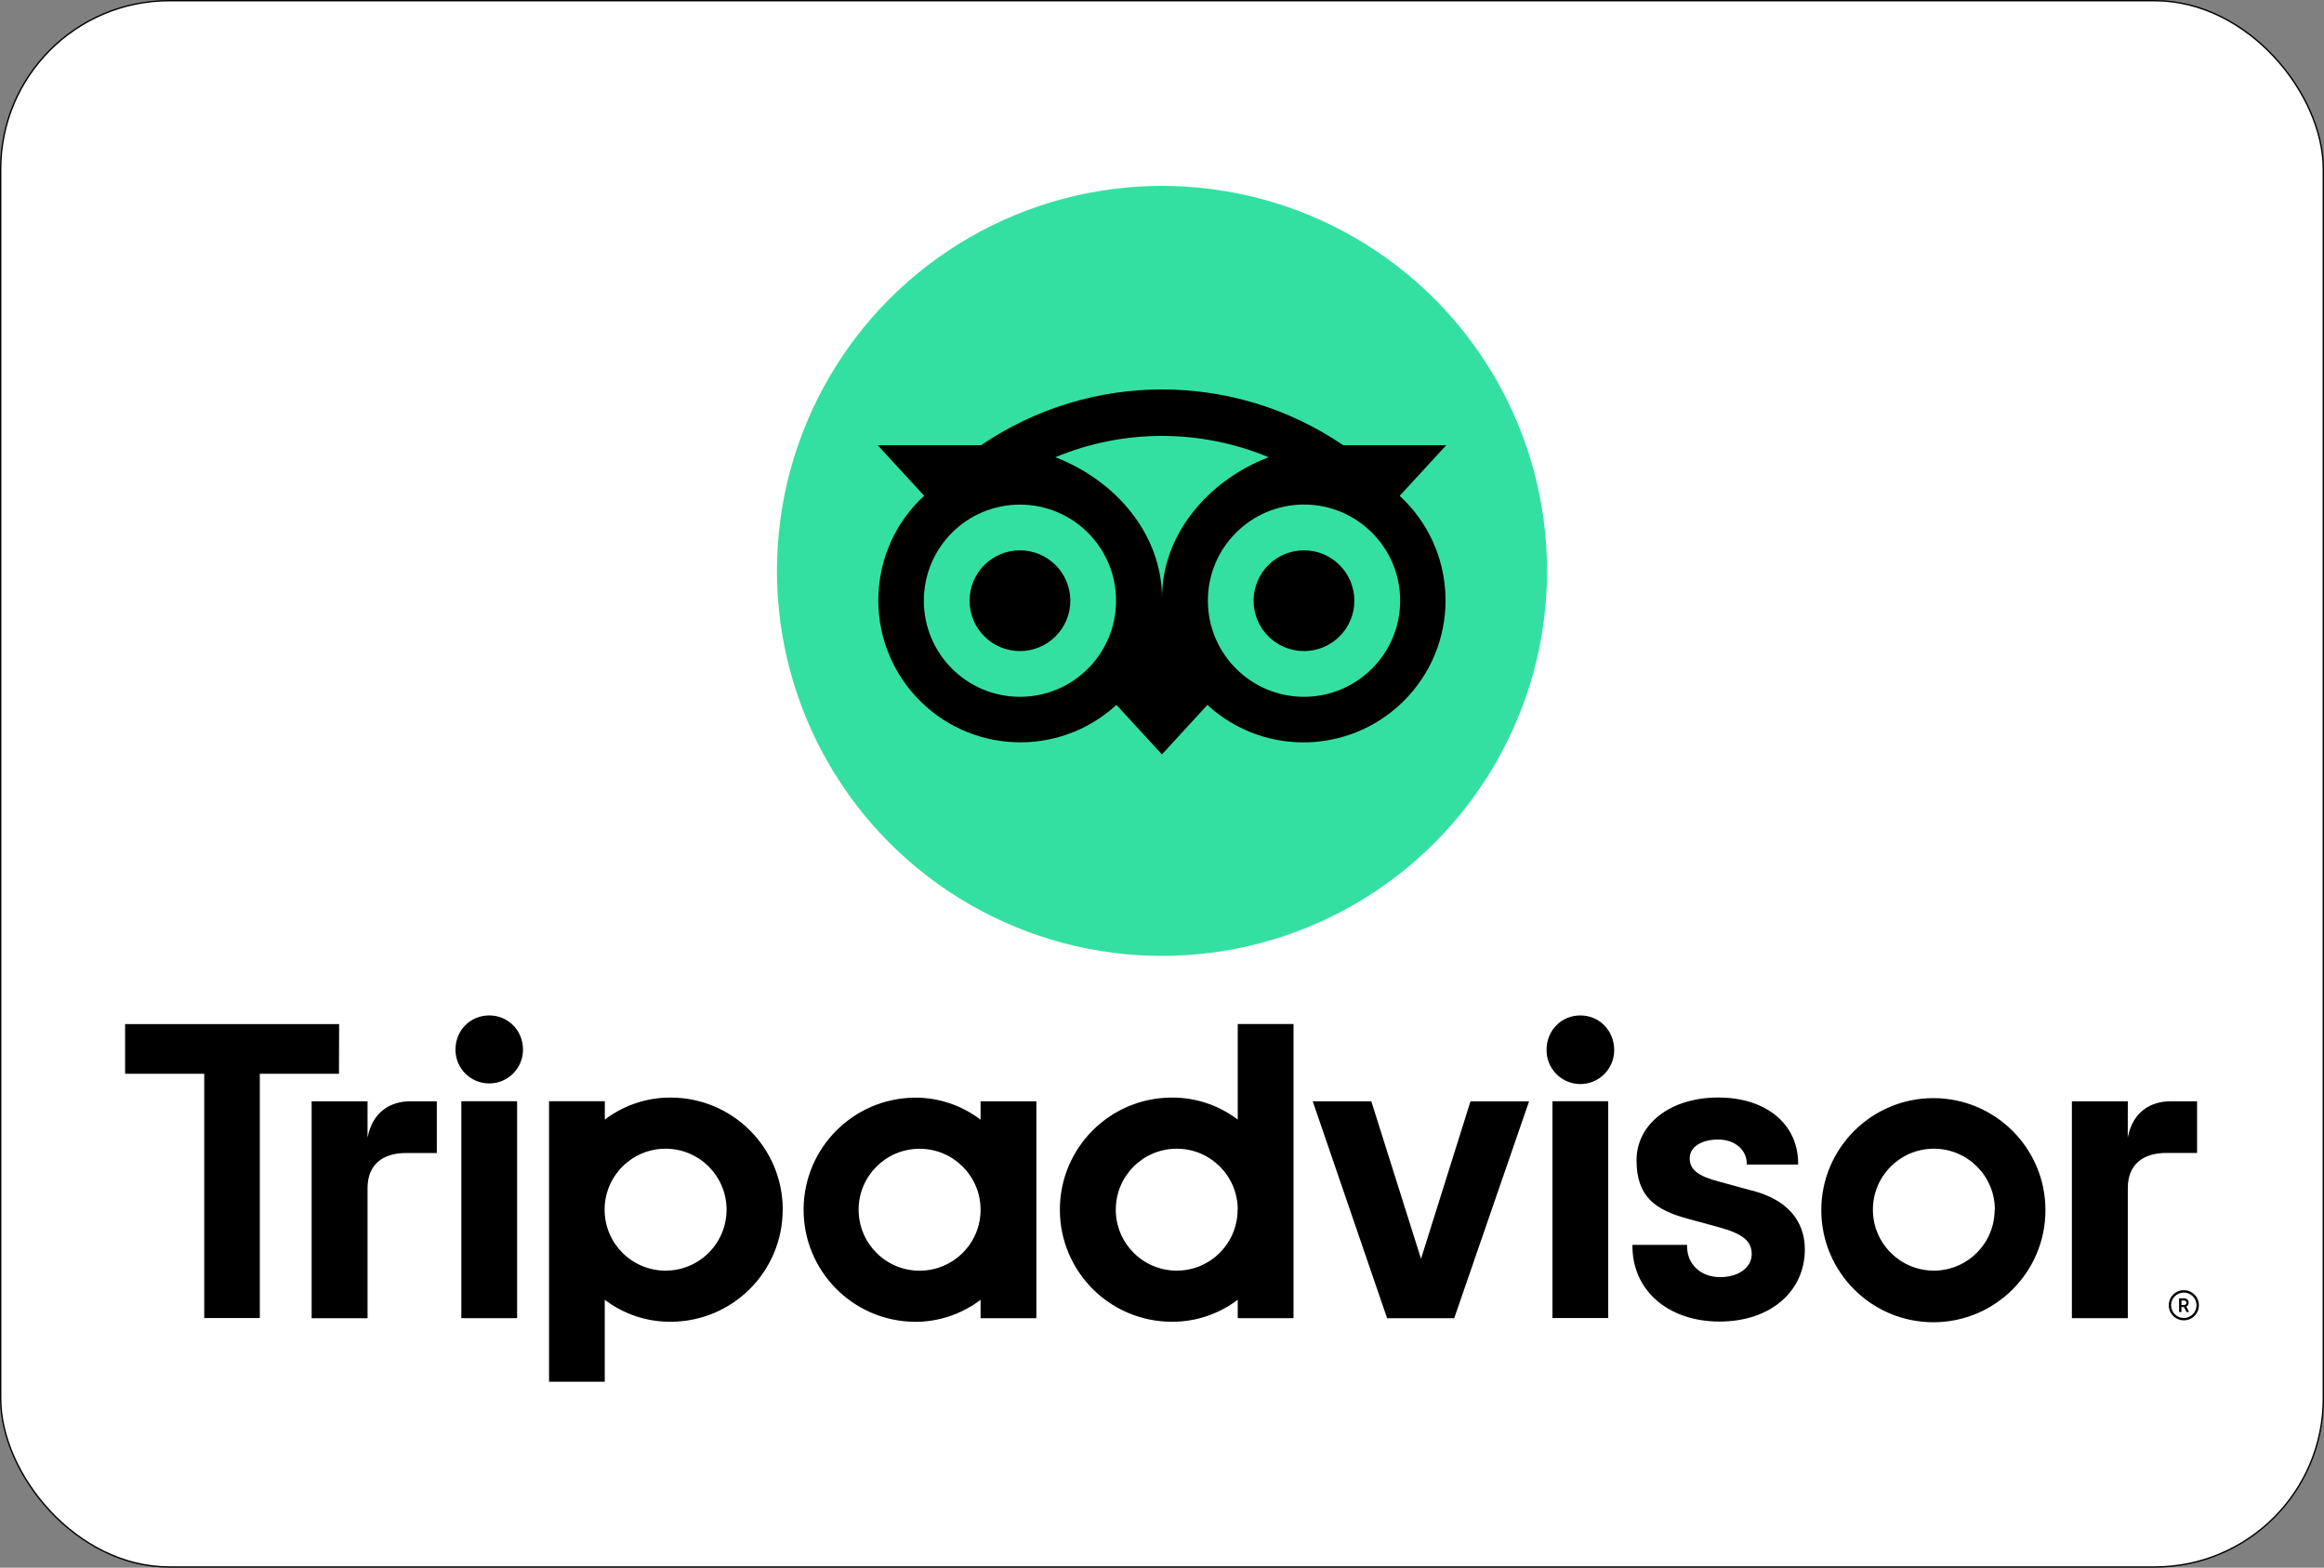
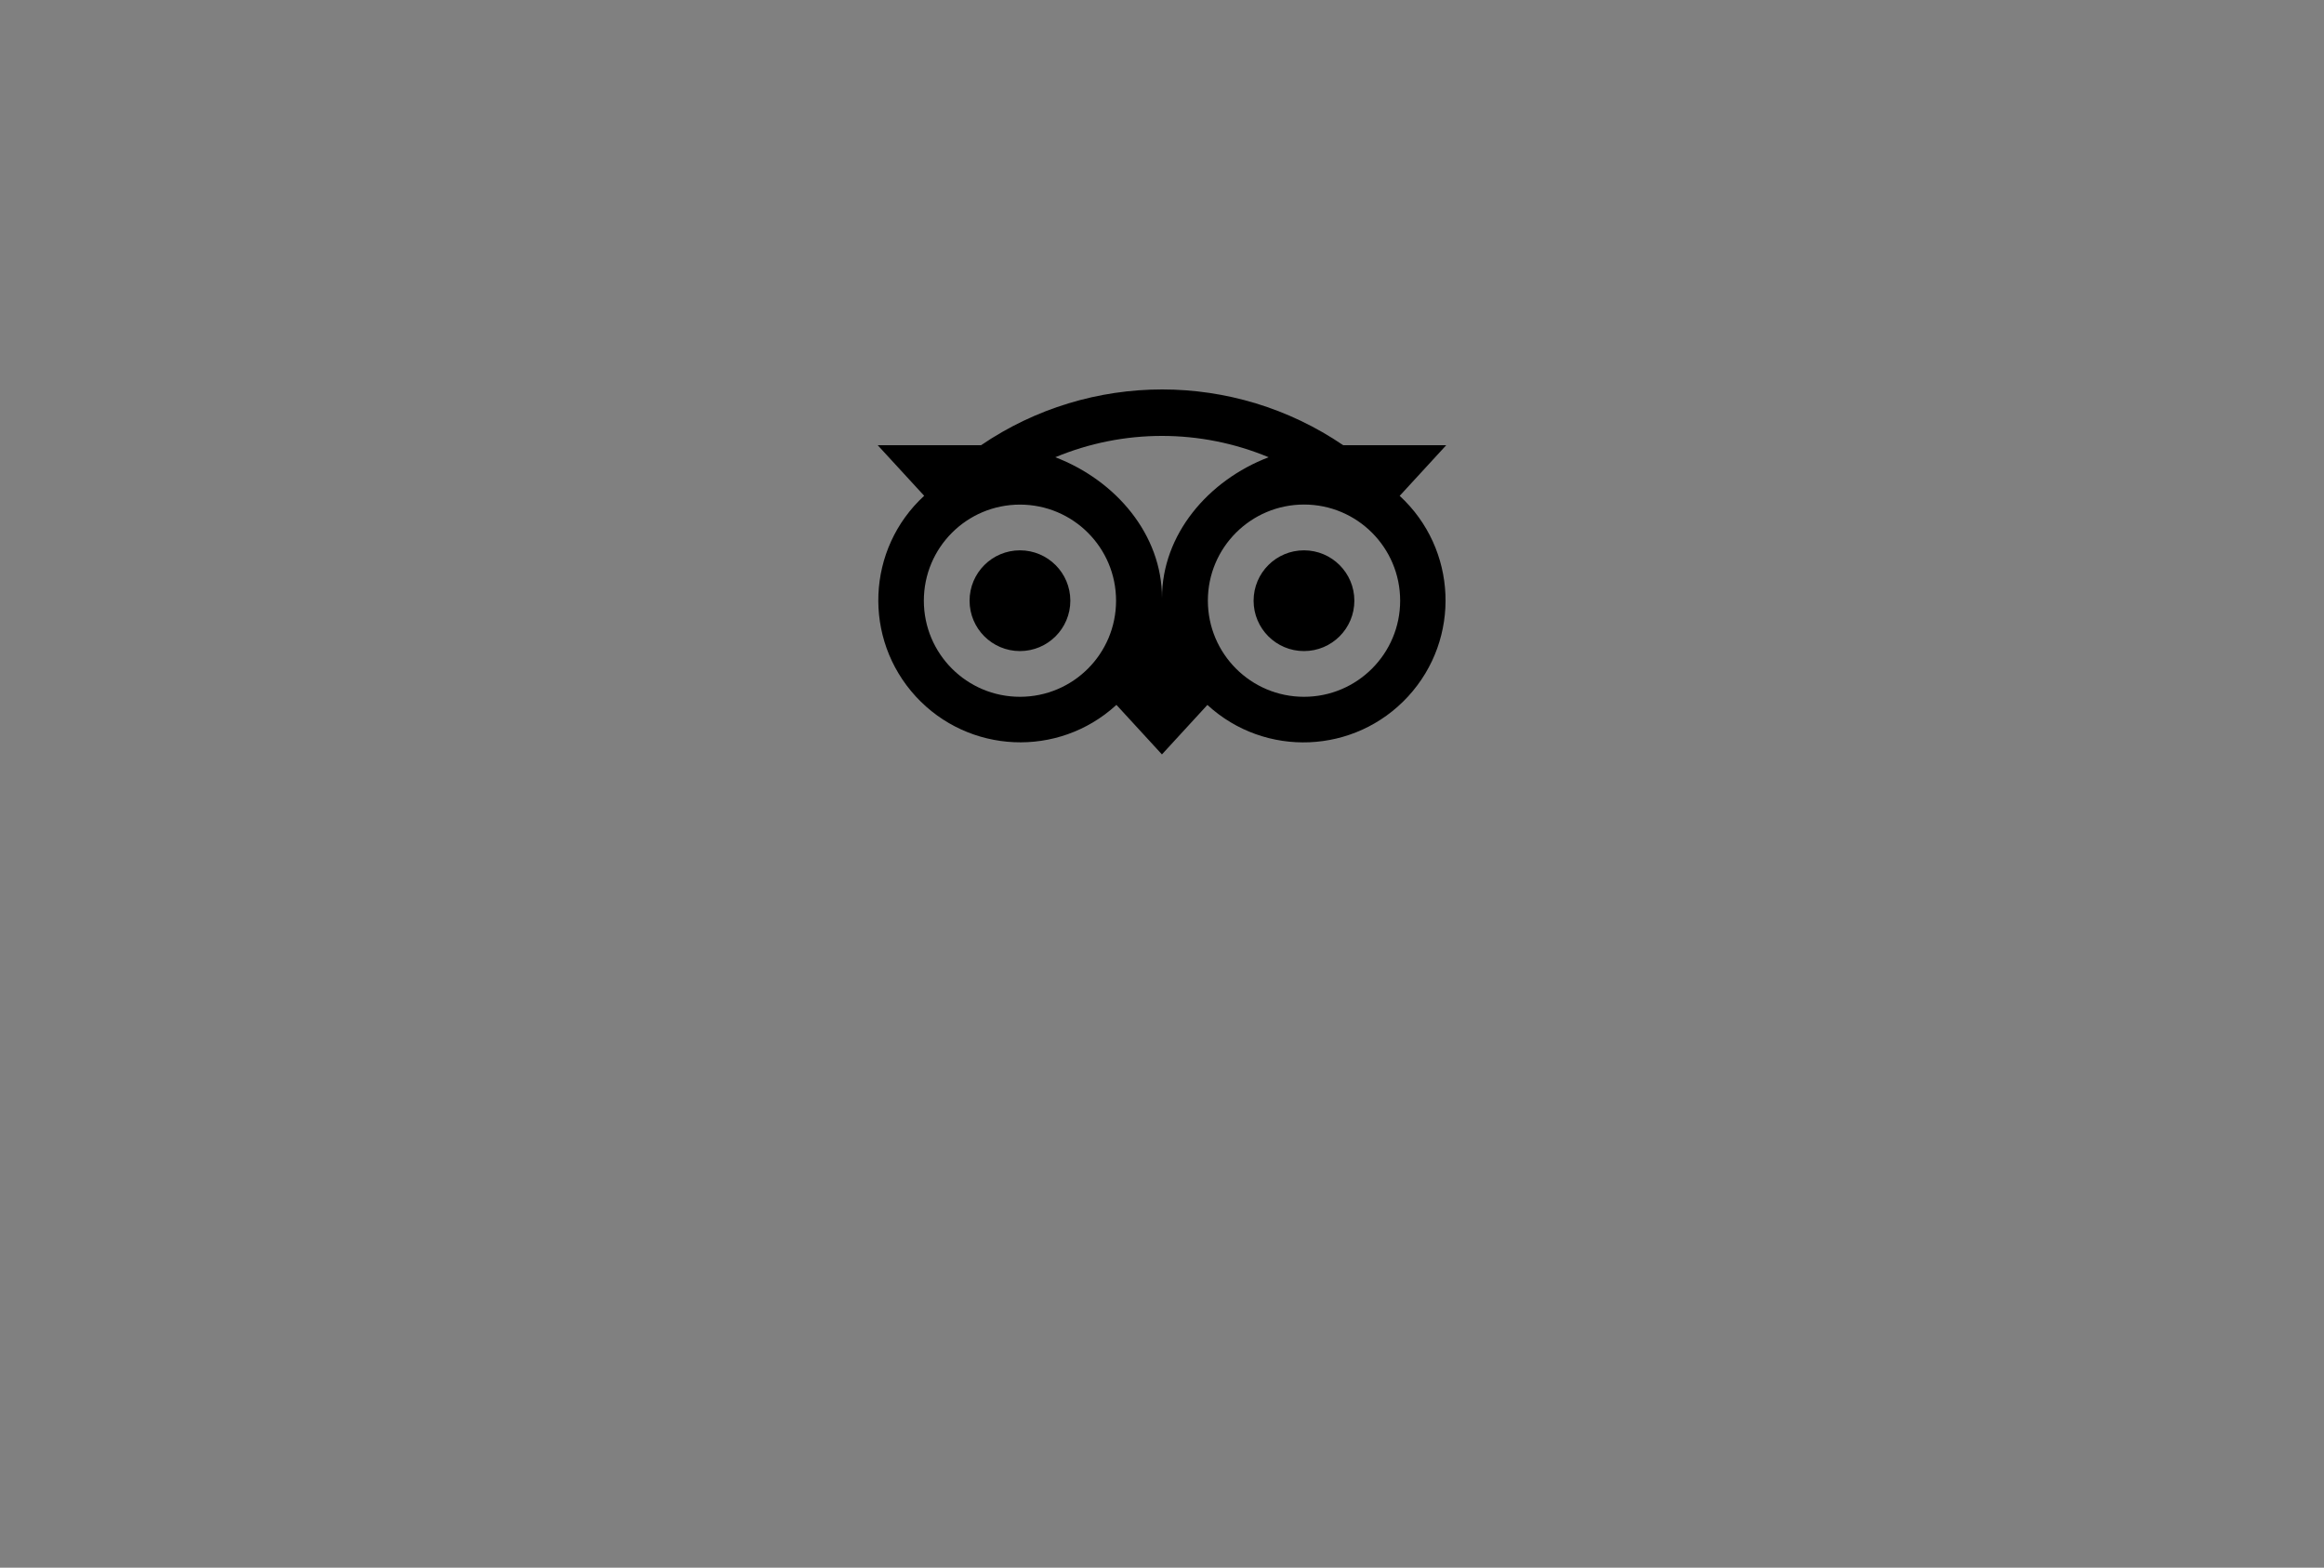
<svg xmlns="http://www.w3.org/2000/svg" id="accddc04-ceae-4db3-a0be-a15c9ec929dc" version="1.1" viewBox="0 0 3399.8 2293.7">
  <rect x="0" y="0" width="3399.8" height="2293.7" fill="#808080" stroke="none" />
  <defs>
    <style>
      .cls-1 {
        fill: #000;
      }

      .cls-1, .cls-2 {
        stroke-width: 0px;
      }

      .cls-3 {
        fill: #fff;
        stroke: #000;
        stroke-miterlimit: 10;
        stroke-width: 2px;
      }

      .cls-2 {
        fill: #34e0a1;
      }
    </style>
  </defs>
-   <rect class="cls-3" x="1" y="1" width="3397.8" height="2291.7" rx="246.6" ry="246.6" />
  <g>
-     <path class="cls-1" d="M495.9,1571.1h-115.8v357.4h-81.3v-357.4h-115.8v-72.7h313.1l-.2,72.8ZM1145,1769.9h0c0,90.6-73.4,164-164,164h0c-34.8.2-68.6-11.1-96.3-32.2v120h-81.5v-410.5h81.6v26.9c27.7-21,61.5-32.4,96.3-32.2,90.6,0,164,73.4,164,164h0ZM1062.9,1769.9h0c0-49.2-39.9-89.2-89.2-89.2s-89.2,39.9-89.2,89.2,39.9,89.2,89.2,89.2h0c49.2,0,89.2-39.9,89.2-89.2h0ZM1434.5,1611.3h81.6v317.4h-81.6v-26.9c-27.7,21-61.5,32.4-96.3,32.2-90.6-.8-163.4-74.8-162.6-165.4.8-89.5,73.1-161.8,162.6-162.6,34.8-.2,68.6,11.2,96.3,32.2v-26.9ZM1434.5,1770c0-49.2-39.9-89.2-89.2-89.2s-89.2,39.9-89.2,89.2,39.9,89.2,89.2,89.2c49.2,0,89.2-39.9,89.2-89.1h0c0,0,0,0,0,0ZM715.7,1485.7h0ZM537.7,1664.6v-53.3h-81.8v317.4h81.8v-190.3c0-34.5,22.1-51.4,56.6-51.4h44.7v-75.7h-38.2c-29.9,0-56,15.6-63.1,53.4ZM715.7,1485.7c-28,0-49.4,22.1-49.4,50.1,0,27.3,22.1,49.4,49.4,49.4,27.3,0,49.4-22.1,49.4-49.4,0-28-21.6-50.1-49.4-50.1ZM674.9,1928.6h81.6v-317.4h-81.6v317.4ZM2992.3,1770.6c0,90.5-73.3,164-163.9,164h-.1c-90.5,0-163.9-73.5-163.9-164,0-90.5,73.5-163.9,164-163.9,90.5,0,163.9,73.4,163.9,163.9h0ZM2918.3,1769.9c0-49.2-39.9-89.2-89.2-89.2s-89.2,39.9-89.2,89.2,39.9,89.1,89.1,89.2h0c49.2,0,89-40,89-89.2h.2ZM1810.7,1498.3h81.6v430.3h-81.6v-26.9c-27.7,21-61.5,32.4-96.3,32.2-90.6,0-164-73.5-163.9-164.1,0-90.5,73.4-163.9,163.9-163.9,34.8-.2,68.6,11.1,96.3,32.2v-139.8ZM1810.7,1769.9c0-49.2-39.9-89.2-89.2-89.2s-89.2,39.9-89.2,89.2,39.9,89.2,89.2,89.2h0c49.2,0,89-40,89-89.2h.1ZM3216.8,1909.7h0c0,12.2-9.8,22.1-22,22.1-12.2,0-22.1-9.8-22.1-22,0-12.2,9.8-22.1,22-22.1h.1c12.1,0,22,9.8,22,22ZM3213.3,1909.8c0-10.3-8.3-18.6-18.6-18.6s-18.6,8.3-18.6,18.6,8.3,18.6,18.6,18.6h0c10.2,0,18.6-8.3,18.6-18.6ZM3198.4,1911.7l4,8h-3.7l-3.7-7.3h-3.7v7.3h-3.5v-20.1h7c4.2,0,7,2.4,7,6.4.1,2.5-1.3,4.7-3.5,5.7h0ZM3198.4,1906c0-2.1-1.4-3.3-3.7-3.3h-3.4v6.7h3.4c2.3,0,3.8-1.2,3.8-3.3h0ZM3214.1,1611.3h-38.2c-29.9,0-55.7,15.4-63.1,52.6v.7h-.1v-.7c.1,0,.1-52.6.1-52.6h-81.8v317.3h81.8v-190.3c0-34.5,22.1-51.4,56.6-51.4h44.7v-75.7ZM2078.8,1841.7l-72.7-230.4h-85.7l108.8,317.4h98.2l109.5-317.3h-85.7l-72.4,230.4ZM2271.1,1928.5h81.6v-317.3h-81.6v317.3ZM2563,1742h0c0,0-47.6-13-47.6-13-31.3-8.1-43.5-17.7-43.5-34.3s17.1-27.4,41.7-27.4,41.7,15.3,41.7,34.9v1.7h75.2v-1.8c0-57.6-47-96.3-116.9-96.3s-119.5,38.7-119.5,91.9,27.5,72.7,75.4,85.6l45.6,12.4c34.6,9.6,47.5,20.2,47.5,39.3s-18.6,33.6-46.3,33.6-48.3-18.2-48.3-45.4v-1.8h-79.9v1.7c0,65.1,52.4,110.5,127.4,110.5s124.8-44.4,124.8-105.6c0-29.9-13.4-69.2-77.3-86.2h0ZM2311.9,1485.7c-27.9,0-49.4,22.1-49.4,50.1-.5,27.3,21.3,49.8,48.6,50.3,27.3.5,49.8-21.3,50.3-48.6h0v-1.6h0c-.2-28.1-21.6-50.2-49.5-50.2ZM2311.9,1485.7h0Z" />
-     <circle class="cls-2" cx="1699.9" cy="835.3" r="563.3" />
    <path class="cls-1" d="M2047.7,725.4l68-74h-150.7c-159.8-108.8-369.9-108.8-529.8,0h-151.2l68,74c-84.5,77.7-89.9,209.1-12.3,293.6,77.4,84.1,208.2,90,292.8,13l.7-.7,66.6,72.5,66.5-72.4c84.5,77.7,215.9,72.1,293.6-12.4,77.7-84.5,72.1-215.9-12.4-293.6h0ZM1492.1,1019.5c-77.7,0-140.6-62.9-140.6-140.6,0-77.7,62.9-140.6,140.6-140.6,77.7,0,140.6,62.9,140.6,140.6h0c0,77.7-62.9,140.6-140.6,140.6h0ZM1699.9,874.9c0-92.5-67.3-171.9-156.1-205.9,99.9-41.6,212.2-41.6,312.1,0-88.7,33.9-156,113.3-156,205.8h0ZM1907.6,1019.5c-77.7,0-140.6-63-140.6-140.7,0-77.7,63-140.6,140.7-140.6,77.7,0,140.6,63,140.6,140.7,0,77.6-63,140.6-140.6,140.6h0ZM1907.6,805.2c-40.7,0-73.7,33-73.7,73.7s33,73.7,73.7,73.7,73.7-33,73.7-73.7h0c0-40.7-33-73.7-73.7-73.7ZM1565.8,878.9c0,40.7-33,73.7-73.7,73.7-40.7,0-73.7-33-73.7-73.7,0-40.7,33-73.7,73.7-73.7h0c40.7,0,73.7,33,73.7,73.7h0Z" />
  </g>
</svg>